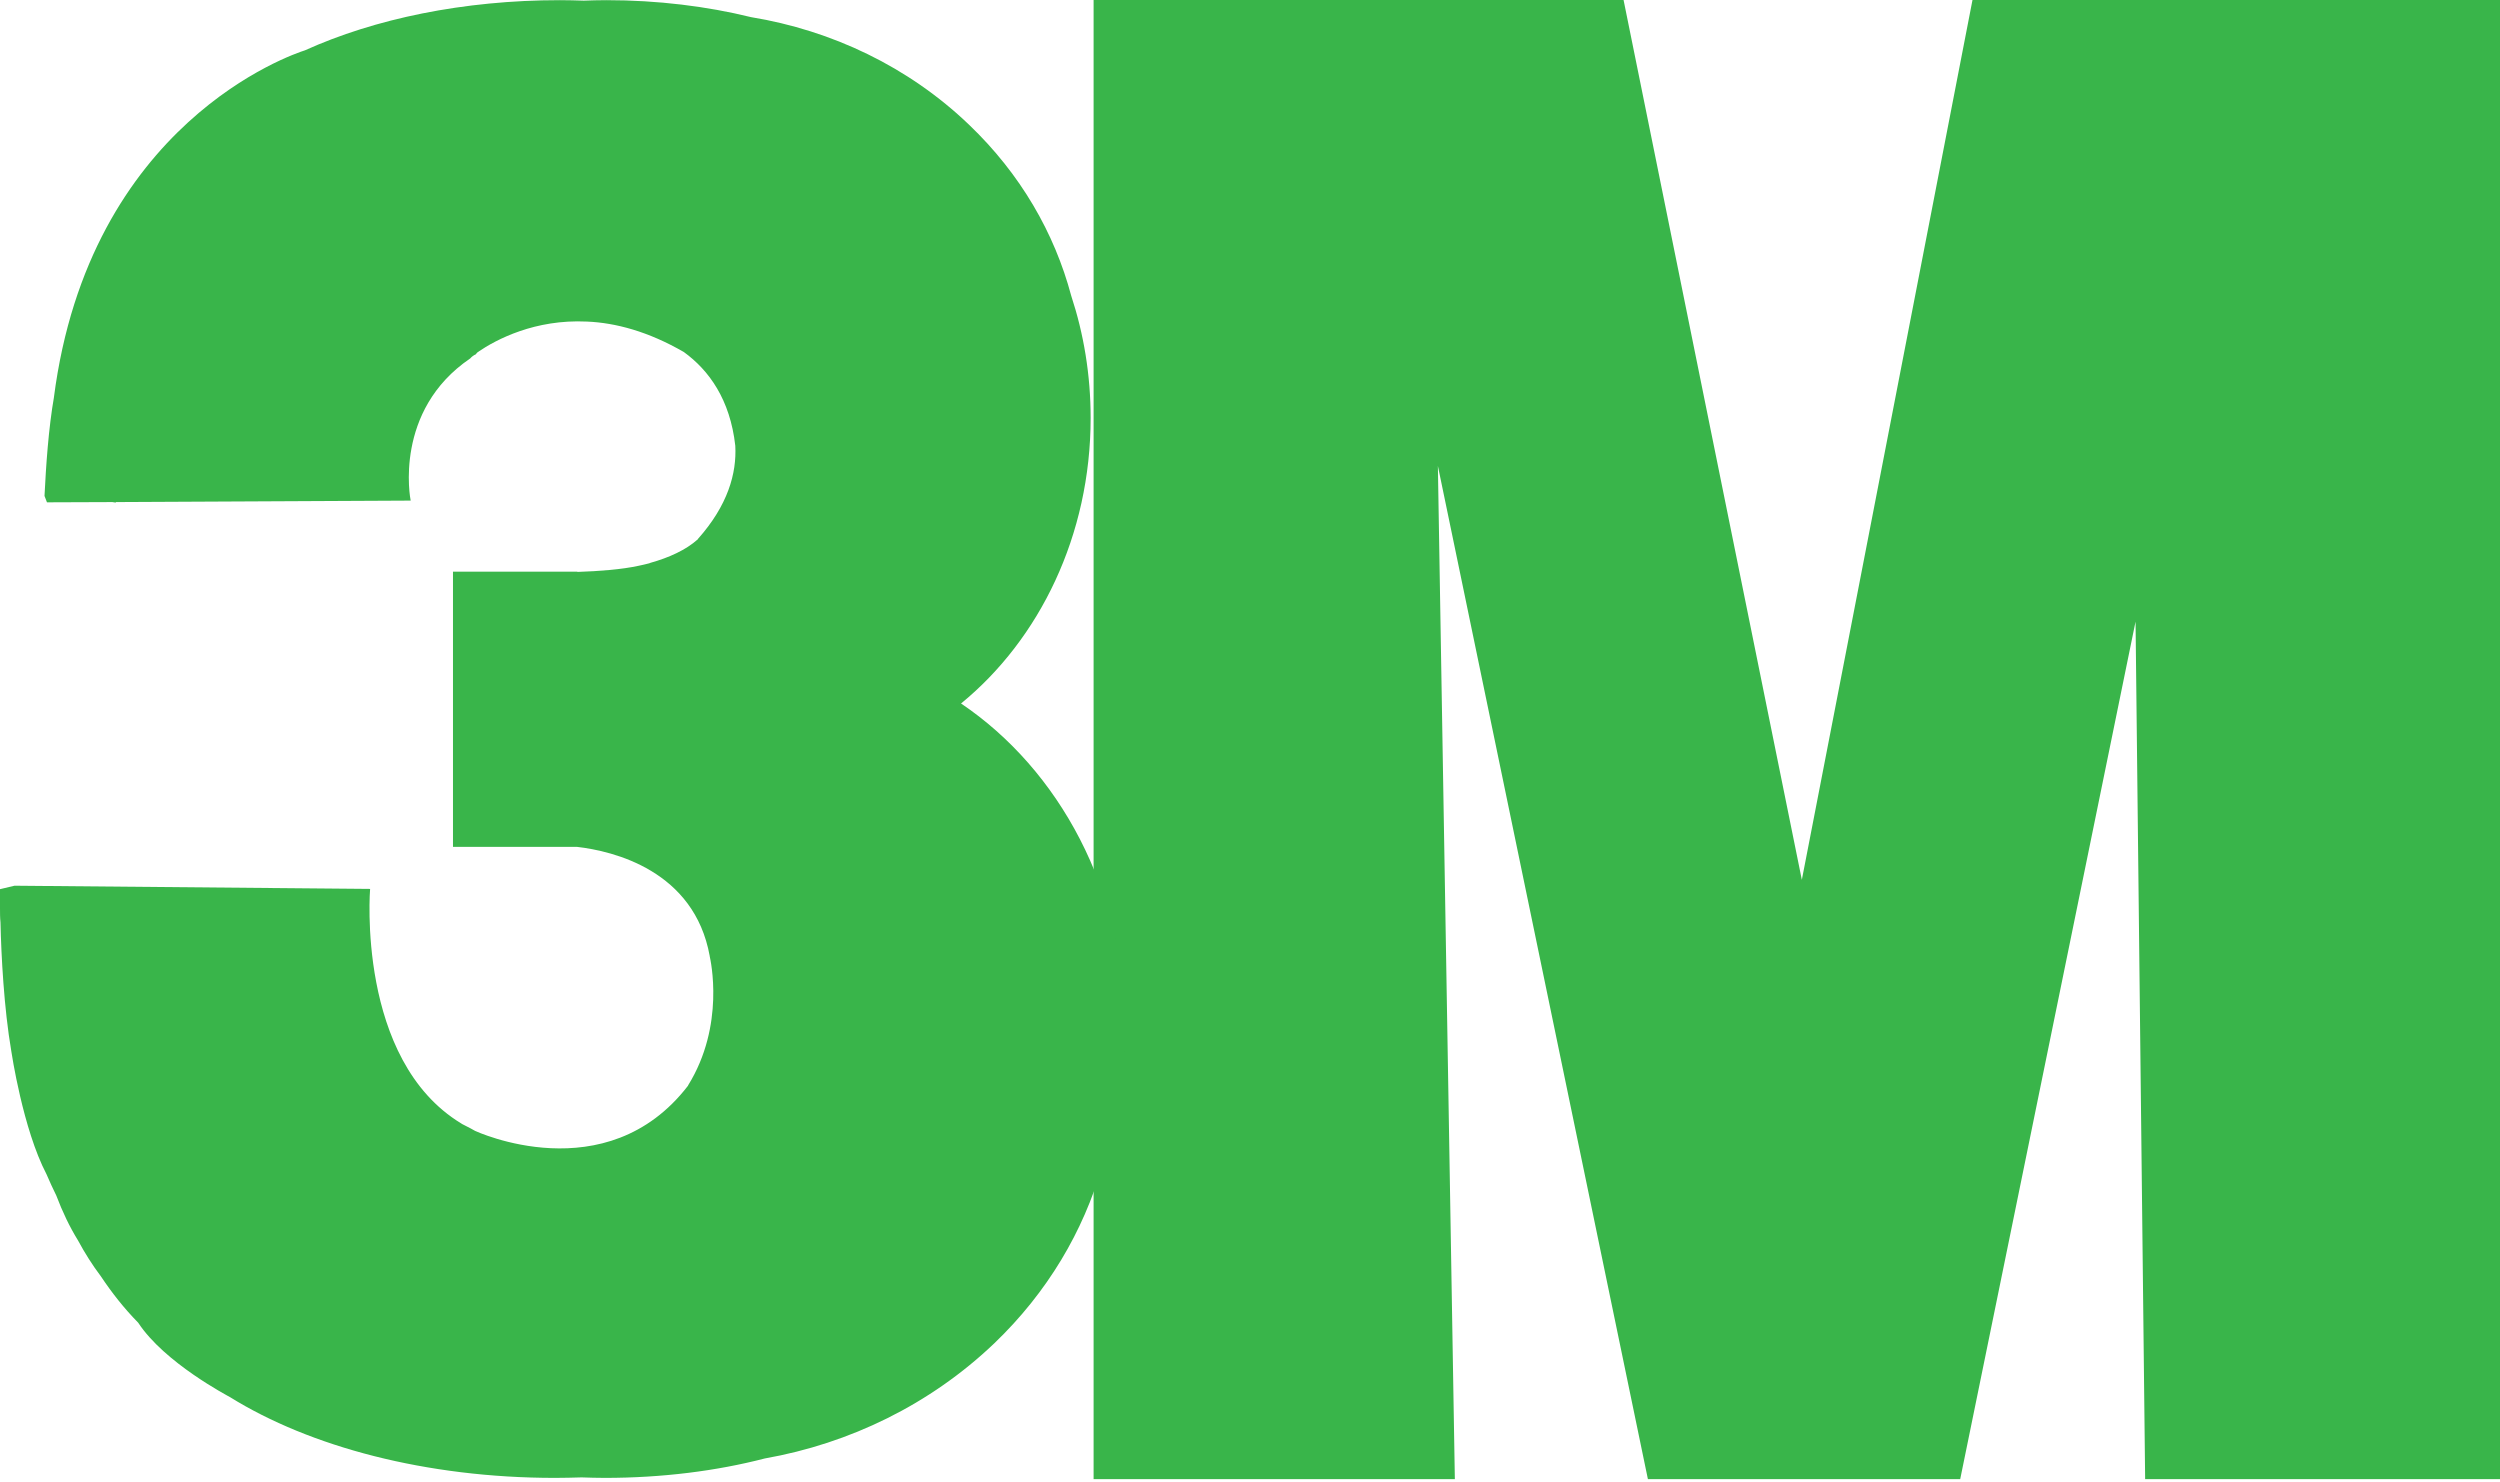
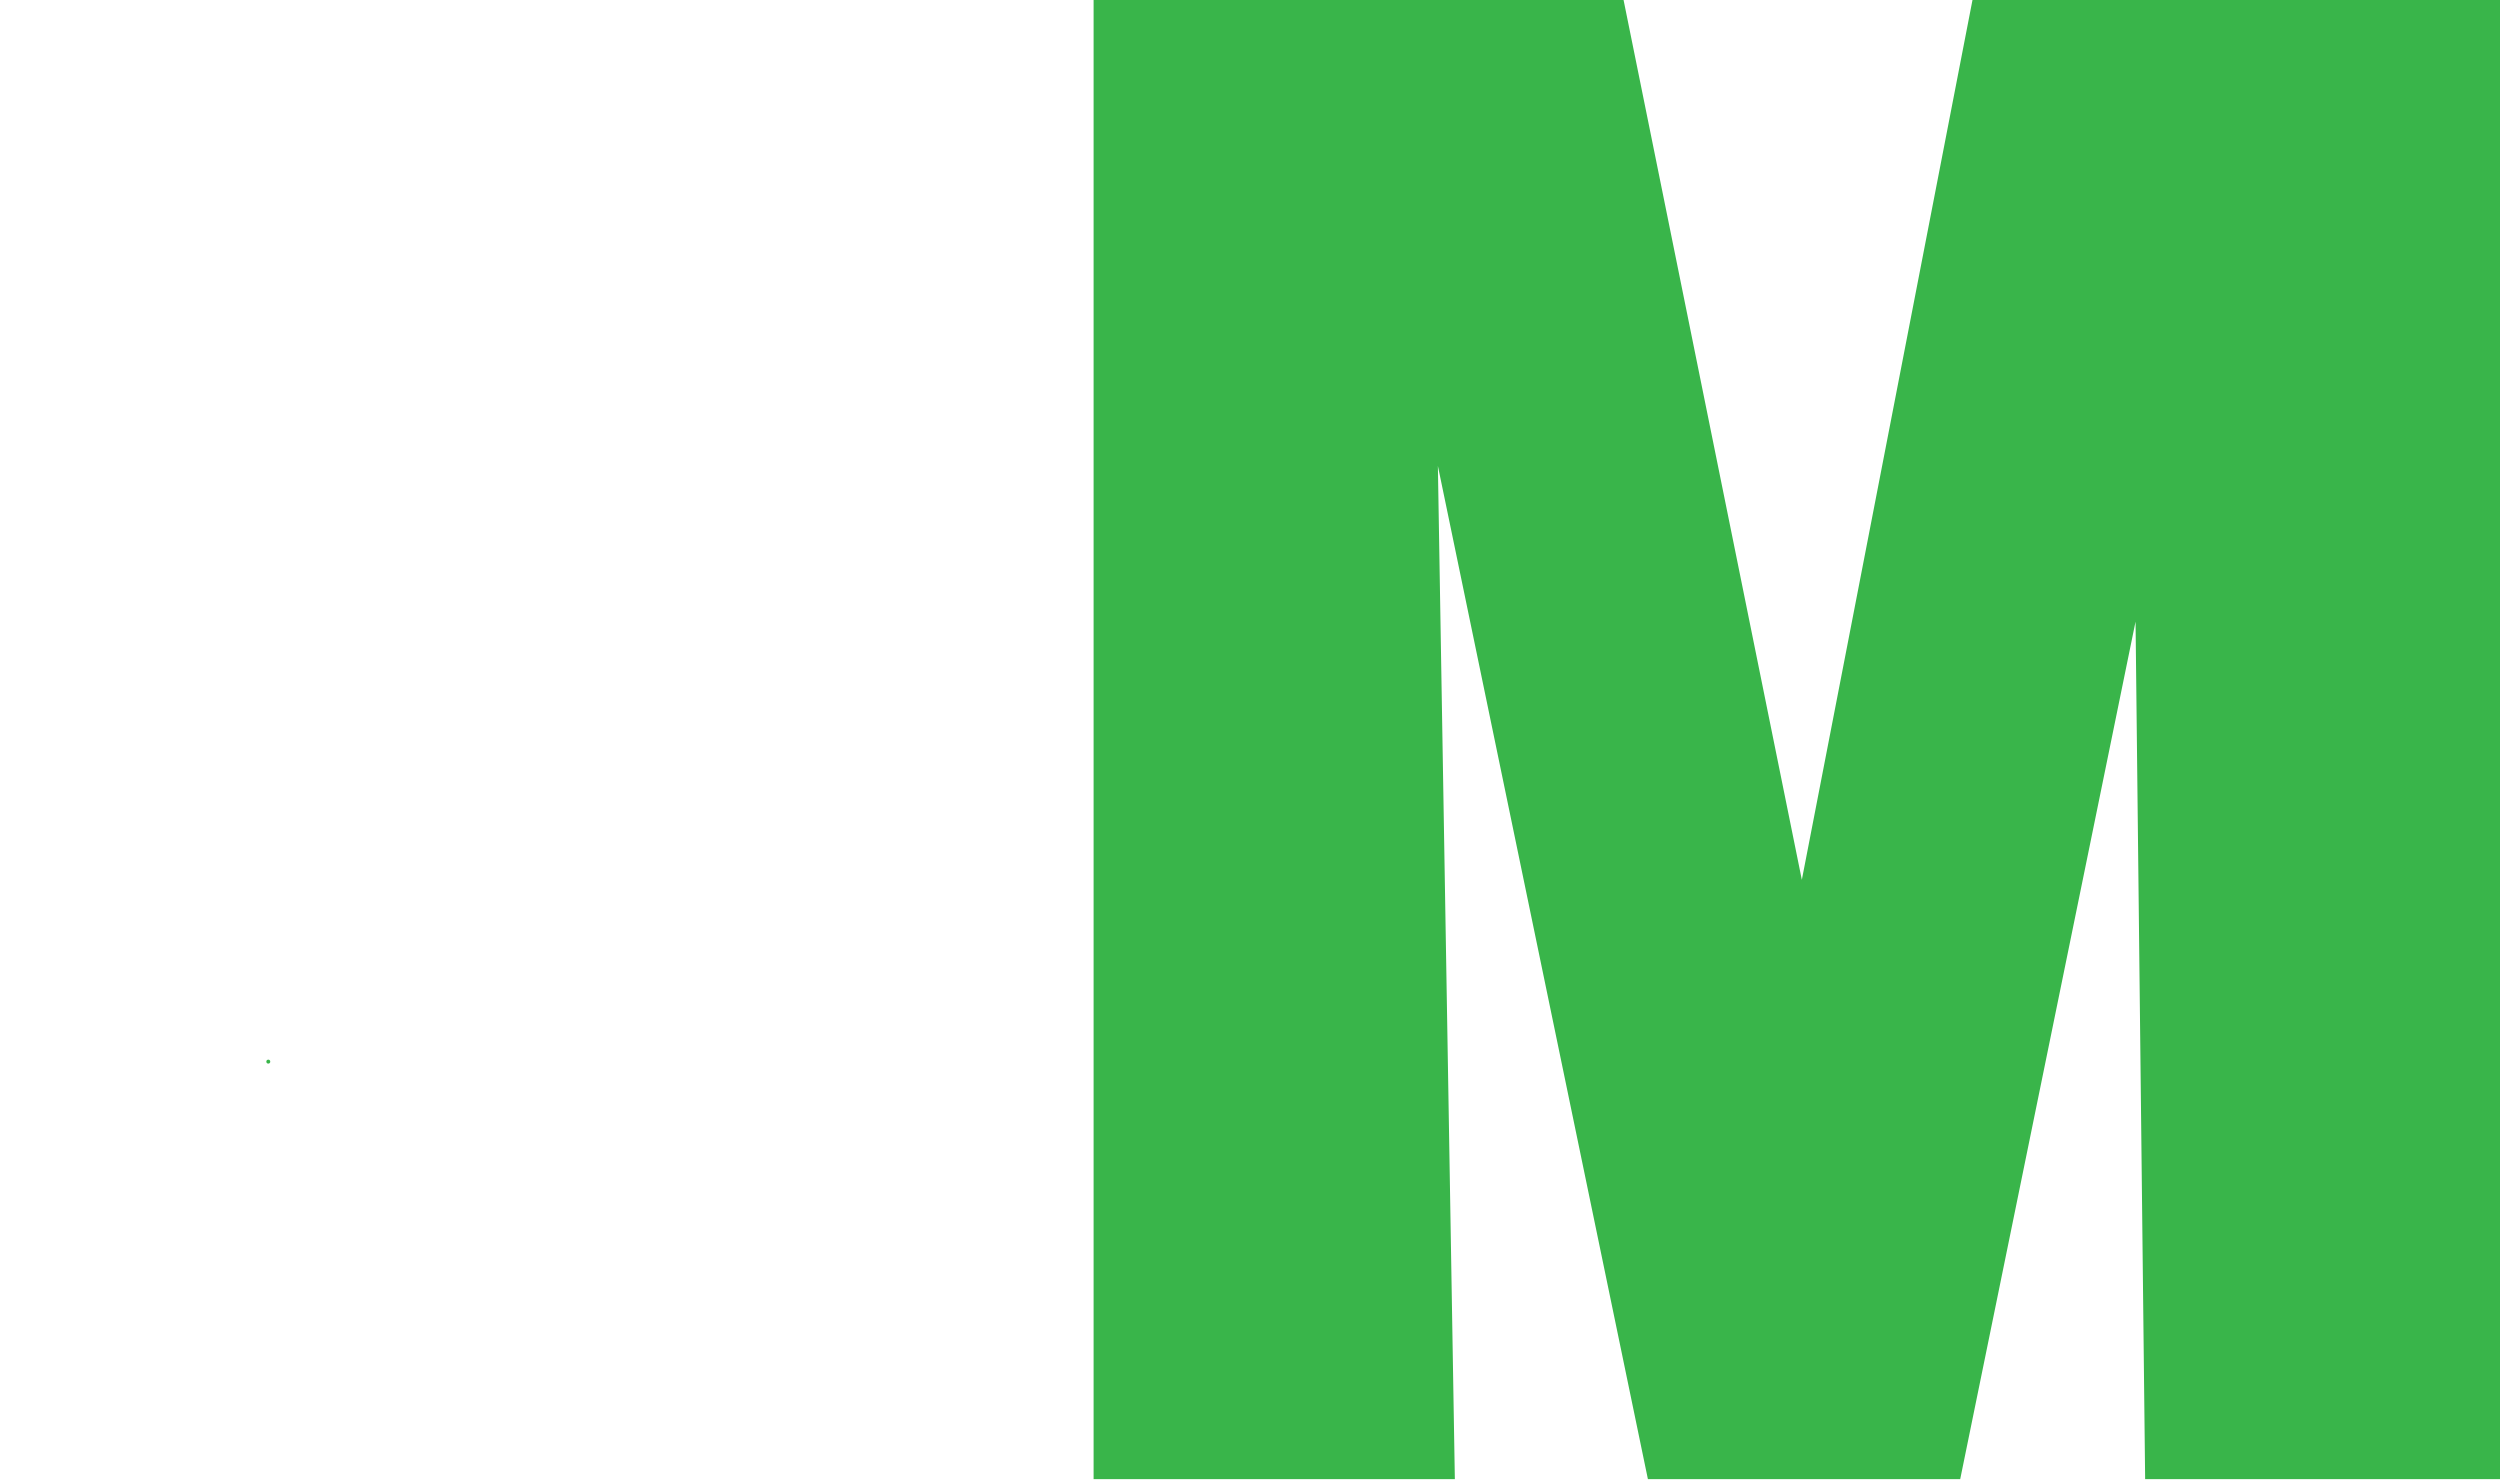
<svg xmlns="http://www.w3.org/2000/svg" id="Layer_1" x="0px" y="0px" viewBox="0 0 1016.6 602.8" style="enable-background:new 0 0 1016.6 602.8;" xml:space="preserve">
  <style type="text/css">	.st0{fill:#39B54A;}	.st1{fill-rule:evenodd;clip-rule:evenodd;fill:#39B54A;}	.st2{fill:#009245;}	.st3{fill:#FFFFFF;}</style>
  <g id="Page-1_00000043459593912136624920000007390557510970805383_">
    <g id="A0_00000134950127875140339650000016563592179174045338_" transform="translate(-12112, -15537)">
      <g id="_x33_M_00000029735397037879656830000017924886660303641492_" transform="translate(12115, 15538.4)">
        <ellipse id="Oval_00000022551699955465268900000013428310427286766006_" class="st0" cx="106.1" cy="430.3" rx="0.8" ry="0.8" />
        <g id="_3M_00000167372213045251355070000013975289755079352757_" transform="translate(0, 0.967)">
          <path id="Combined-Shape_00000121266572340624490250000016879974254233413773_" class="st0" d="M1013.6-2.4v601.5H869.3     l-3.9-348.7l-71.3,348.7H667.1l-85.4-412l6.9,412H441.7V-2.4h215.5l72.5,357.8L799.1-2.4H1013.6z" />
-           <path id="Combined-Shape_00000047022460400272058740000010203892010306237838_" class="st0" d="M2.9,357.8l144.6,1.3     c0,0-5.7,69.5,37.1,95.4l0.3,0.2l3.5,1.8l1.8,1c0,0,53.3,24.9,86.6-18.4V439c15.2-24.5,9.1-51.1,8.8-52.5v-0.1     c-6.3-34.8-39.2-42.7-54-44.4h-50.4V230.1h50.1h0.5v0.1c9-0.3,18-1,24.9-2.5c1.4-0.3,2.8-0.6,4.3-1c0.2-0.1,0.3-0.1,0.5-0.2l0,0     c7.5-2.1,14.4-5.2,19.3-9.6v-0.1c12.2-13.7,15.8-26.7,15.2-37.9c-2.1-18.8-10.7-30.7-20.9-38.1c-14.5-8.4-27.8-11.9-39.4-12.4     h-0.1l0,0l0,0c-21-1-36.7,7.2-44.3,12.4c-0.3,0.2-0.6,0.6-0.8,0.9c-0.9,0.4-1.7,1-2.3,1.7c-31.2,21.2-24.4,57-24.2,57.8l0,0     l-119.8,0.6l-0.2,0.2c-0.4-0.1-0.9-0.1-1.3-0.2l-26.6,0.1l-1-2.6l0,0c0.6-12.1,1.6-27.4,3.9-40.5l-0.1,0.6     C33.3,47.5,116,19.7,121,18.1C149.3,5.3,185.4-2.3,224.7-2.3c3.2,0,6.5,0.1,9.7,0.2c3-0.1,6-0.2,9.1-0.2c21,0,41,2.5,58.9,6.9     c32.8,5.4,64,20.1,88.7,43.8c20.9,20,34.7,44,41.5,69.5c5.1,15.5,7.9,32.2,7.9,49.7c0,47.7-20.8,90-52.7,116.1     c39.9,26.9,66.7,76,66.7,132.2c0,19.8-3.3,38.7-9.4,56.1c-7.5,26.2-22.1,51.1-43.8,71.9c-26.1,24.9-58.8,40.7-93.3,46.8     c-19.7,5.1-41.8,7.9-65.1,7.9c-3.1,0-6.3-0.1-9.4-0.2c-3.6,0.1-7.2,0.2-10.8,0.2c-52.5,0-99.7-12.7-132.1-32.8l0,0l0,0     c-1-0.6-26.7-14-37.4-30.3c-5.8-5.9-10.8-12.3-15.2-18.9c-3.4-4.5-6.5-9.4-9.3-14.6c-3.4-5.5-6.3-11.6-8.8-18.2     c-1.4-2.8-2.7-5.7-4-8.7c-9.6-18.4-14.2-49.4-14.3-50l0,0l0,0c-3-17.6-4.1-38.9-4.4-52.4c-0.2-1.9-0.2-3.9-0.2-5.9     c0-0.7,0-1.4,0-2.1c0-3.4,0-5.4,0-5.5l0,0" />
        </g>
      </g>
    </g>
  </g>
</svg>